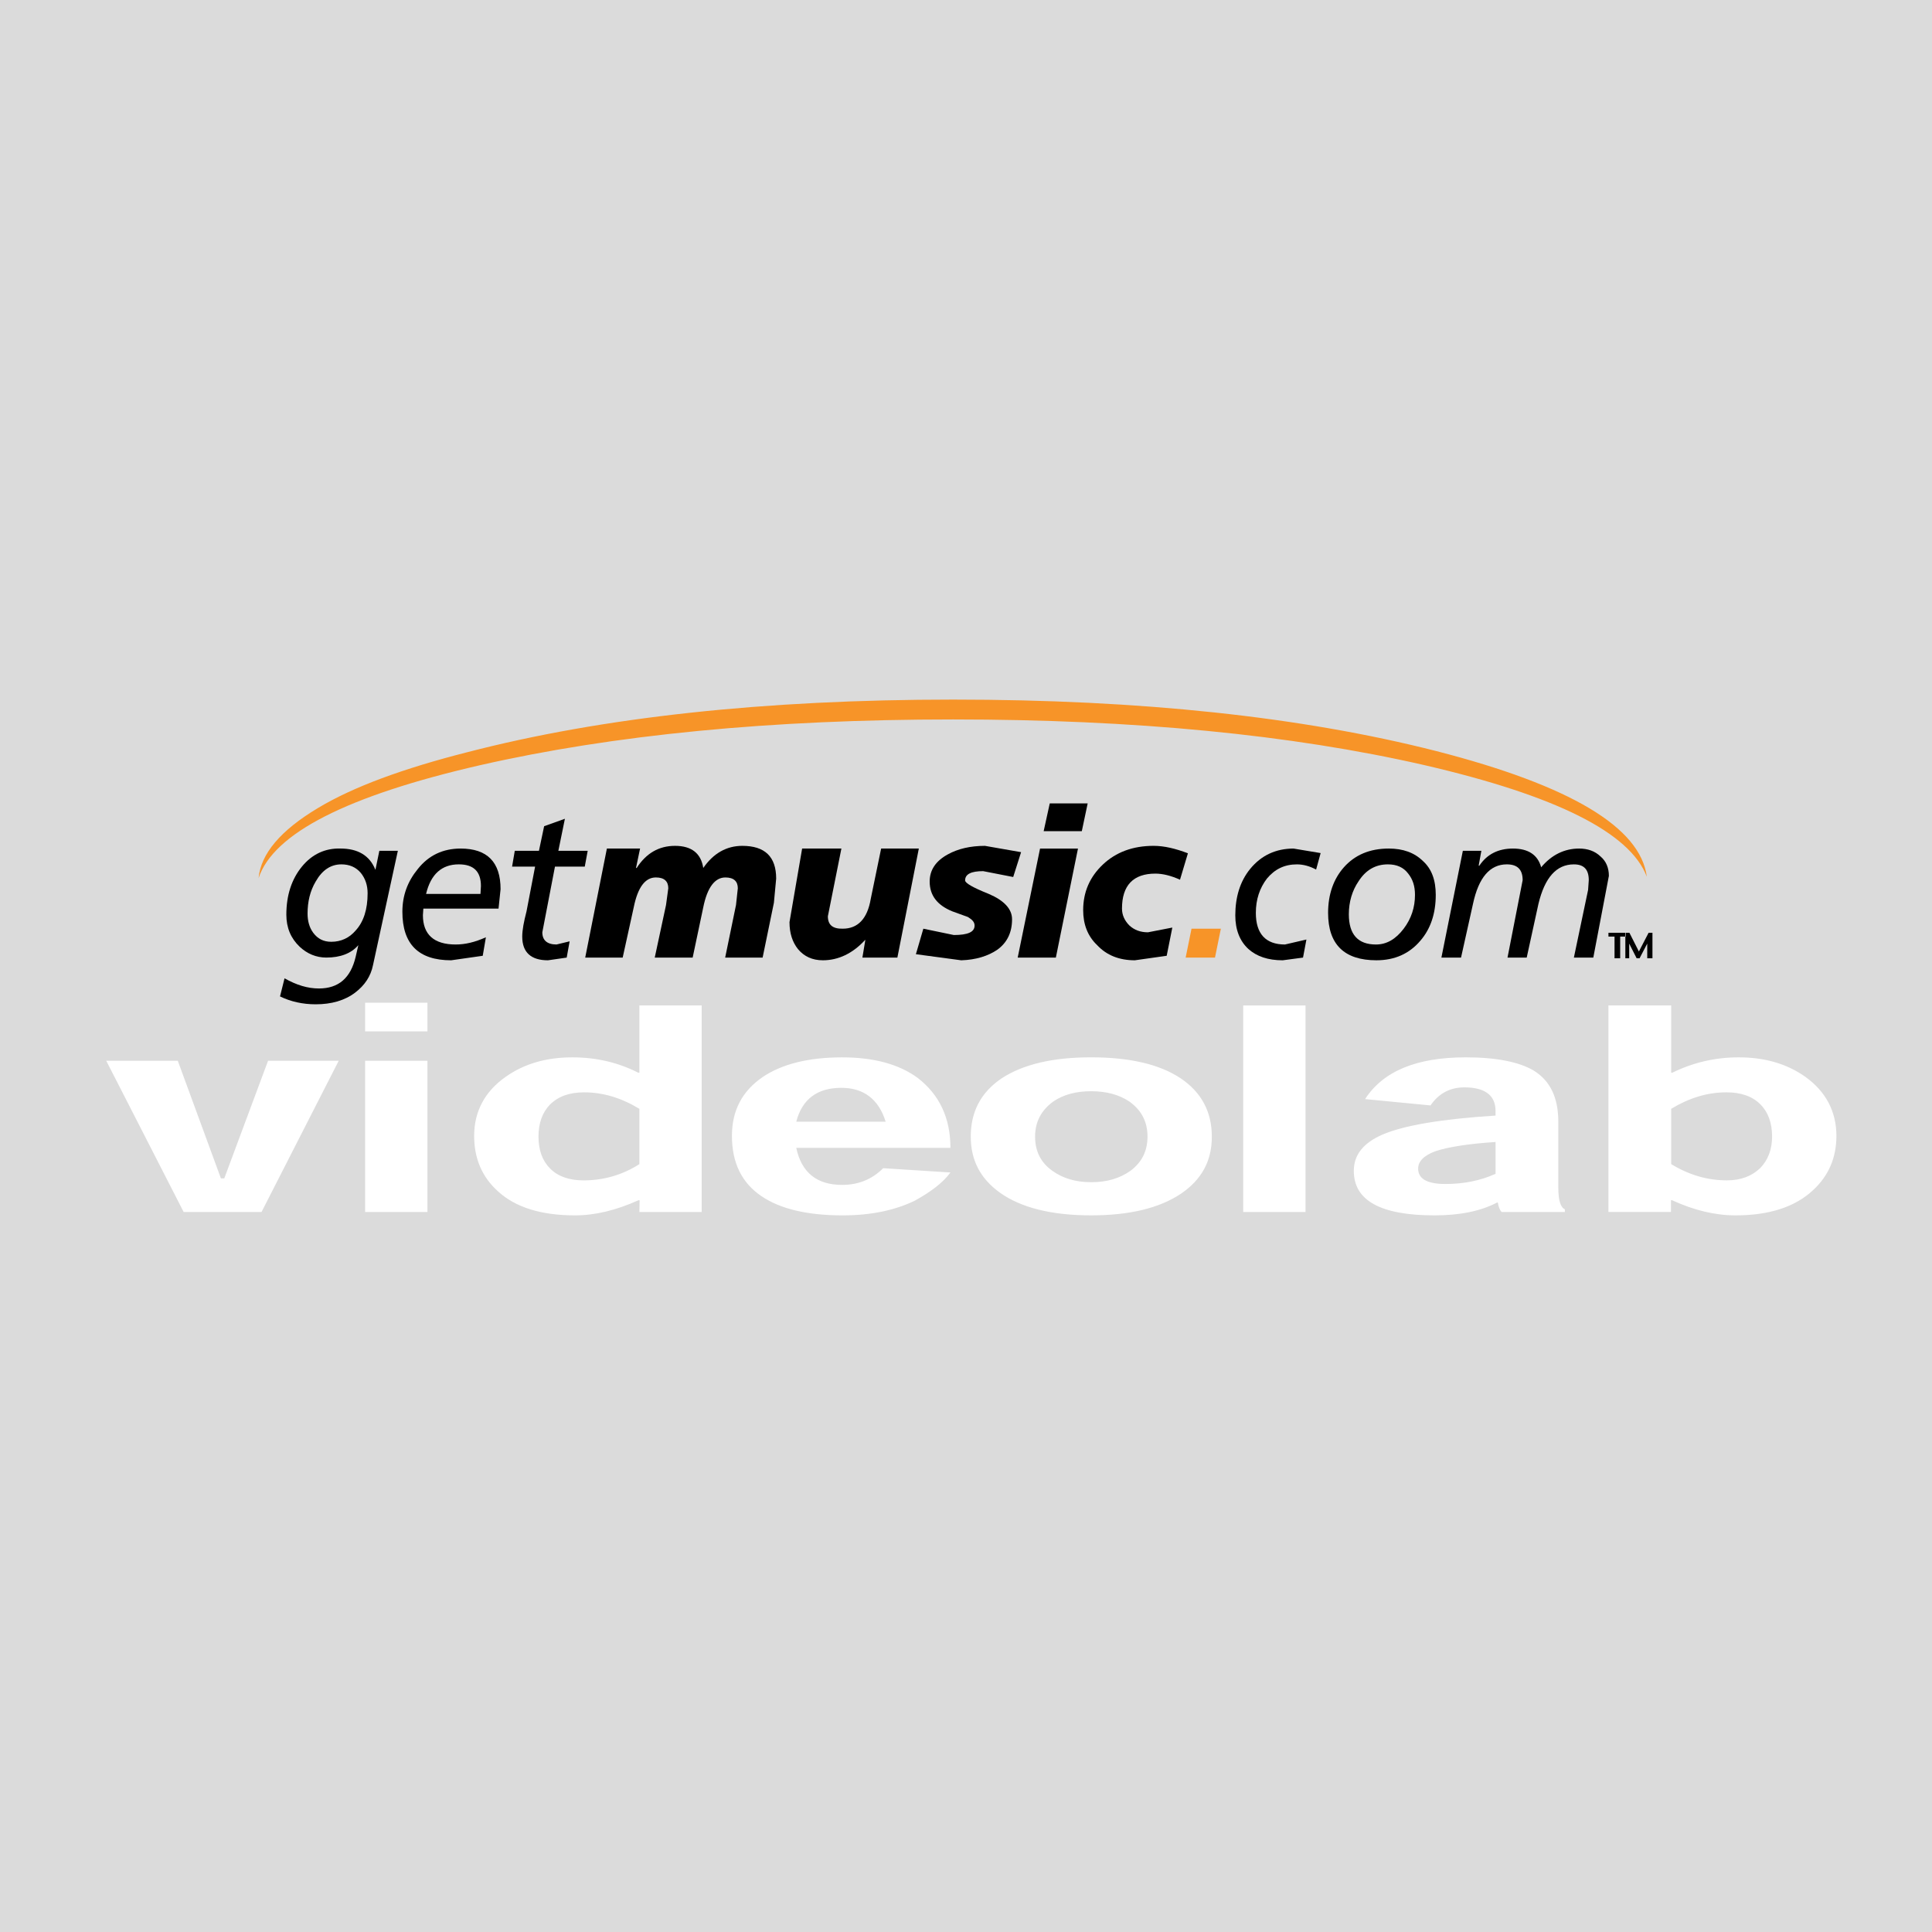
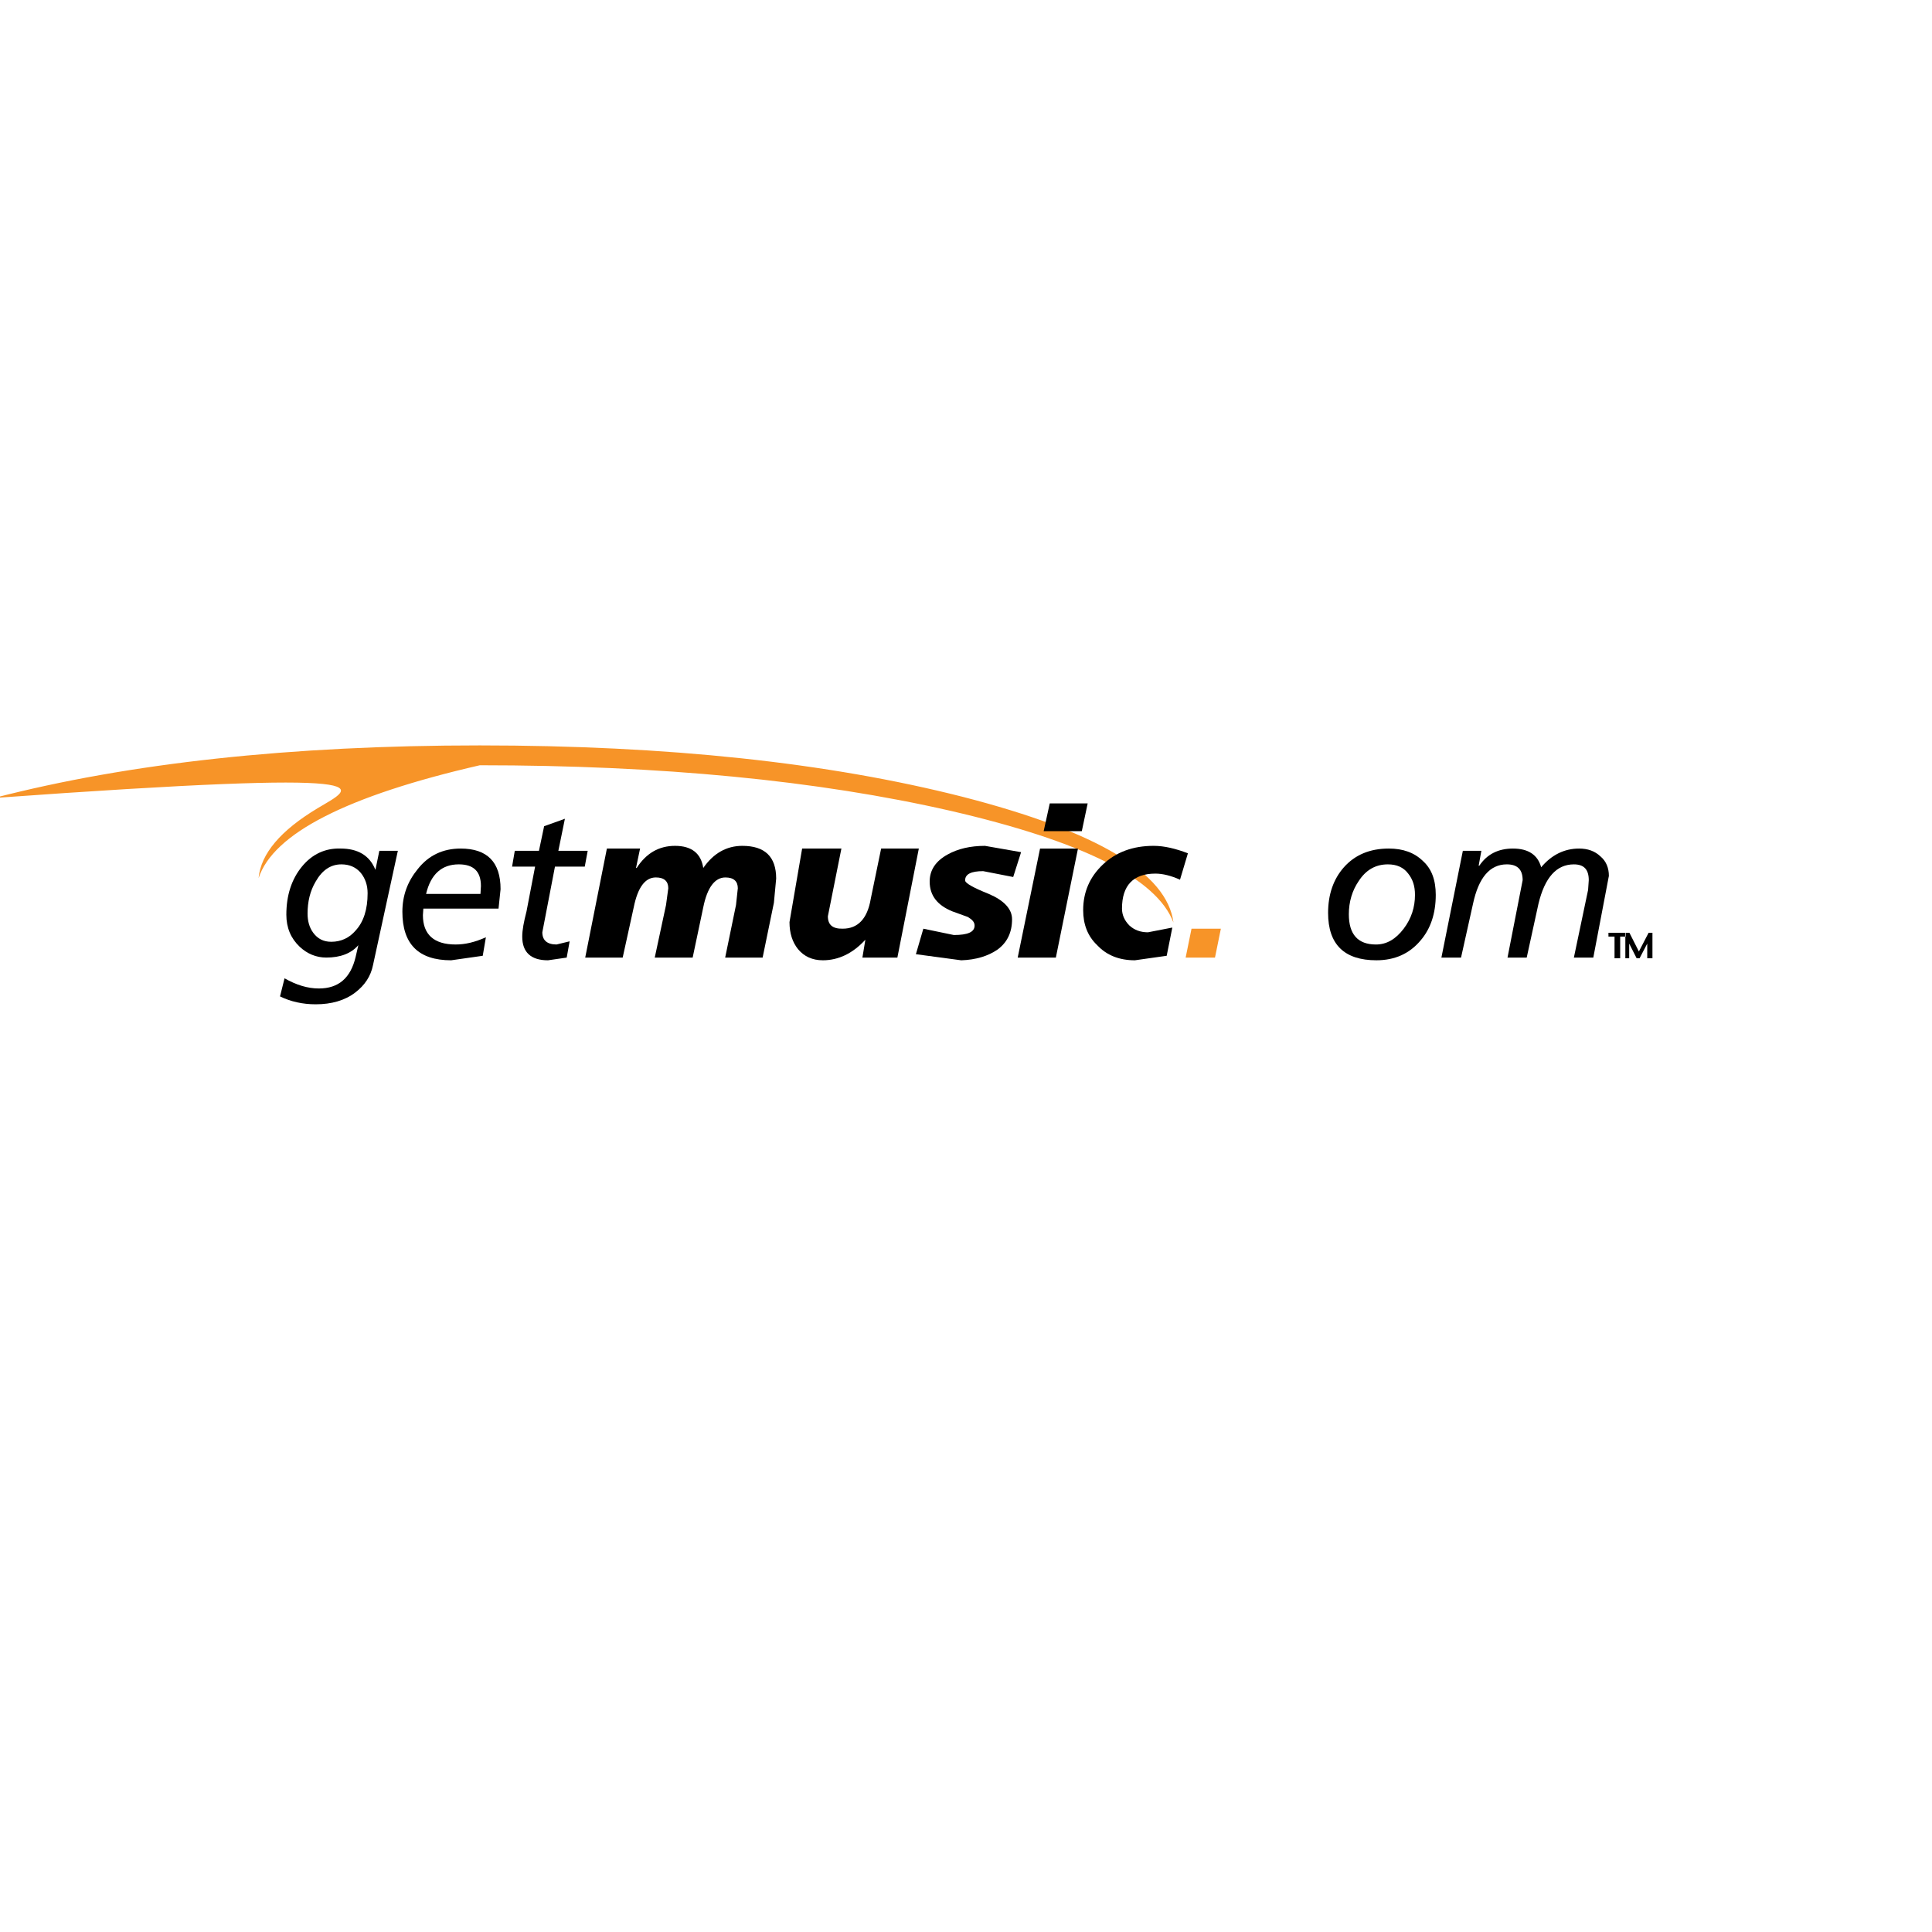
<svg xmlns="http://www.w3.org/2000/svg" version="1.0" id="Layer_1" x="0px" y="0px" width="192.756px" height="192.756px" viewBox="0 0 192.756 192.756" enable-background="new 0 0 192.756 192.756" xml:space="preserve">
  <g>
-     <polygon fill-rule="evenodd" clip-rule="evenodd" fill="#DBDBDB" points="0,0 192.756,0 192.756,192.756 0,192.756 0,0  " />
-     <path fill-rule="evenodd" clip-rule="evenodd" fill="#F79428" d="M31.7,80.63c-3.716,2.229-5.675,4.549-5.901,6.981   c1.464-4.459,8.829-8.22,22.071-11.261c13.332-3.04,29.052-4.571,47.226-4.571c18.039,0,33.691,1.509,46.979,4.549   c13.174,3.041,20.584,6.756,22.228,11.148c-0.631-4.932-7.612-9.099-21.012-12.544c-13.444-3.423-29.502-5.134-48.194-5.134   c-18.85,0-34.998,1.756-48.465,5.247C40.257,76.666,35.258,78.49,31.7,80.63L31.7,80.63z" />
+     <path fill-rule="evenodd" clip-rule="evenodd" fill="#F79428" d="M31.7,80.63c-3.716,2.229-5.675,4.549-5.901,6.981   c1.464-4.459,8.829-8.22,22.071-11.261c18.039,0,33.691,1.509,46.979,4.549   c13.174,3.041,20.584,6.756,22.228,11.148c-0.631-4.932-7.612-9.099-21.012-12.544c-13.444-3.423-29.502-5.134-48.194-5.134   c-18.85,0-34.998,1.756-48.465,5.247C40.257,76.666,35.258,78.49,31.7,80.63L31.7,80.63z" />
    <path fill-rule="evenodd" clip-rule="evenodd" d="M30.686,91.147c0-1.171,0.248-2.252,0.811-3.198   c0.653-1.149,1.509-1.712,2.567-1.712c0.811,0,1.464,0.292,1.937,0.856c0.45,0.563,0.676,1.238,0.676,2.027   c0,1.622-0.405,2.86-1.194,3.716c-0.63,0.743-1.464,1.126-2.432,1.126c-0.766,0-1.351-0.293-1.802-0.901   C30.866,92.543,30.686,91.89,30.686,91.147L30.686,91.147z M27.938,99.412c1.059,0.518,2.252,0.787,3.559,0.787   c1.576,0,2.905-0.381,3.941-1.17c0.946-0.721,1.554-1.621,1.779-2.748l2.477-11.396h-1.847l-0.383,1.869h-0.022   c-0.563-1.396-1.734-2.095-3.468-2.095c-1.532-0.045-2.838,0.563-3.851,1.802c-1.014,1.239-1.554,2.838-1.554,4.797   c0,1.306,0.451,2.365,1.329,3.198c0.743,0.698,1.644,1.081,2.658,1.081c1.396,0,2.477-0.405,3.197-1.239l-0.27,1.171   c-0.496,2.094-1.689,3.152-3.671,3.152c-1.104,0-2.229-0.338-3.423-1.014L27.938,99.412L27.938,99.412z" />
    <path fill-rule="evenodd" clip-rule="evenodd" d="M45.775,86.237c1.464,0,2.207,0.698,2.207,2.162l-0.045,0.788H42.51   C42.982,87.206,44.086,86.237,45.775,86.237L45.775,86.237z M42.239,90.651h7.5l0.203-1.937c0-2.703-1.329-4.054-3.986-4.054   c-1.757,0-3.198,0.676-4.279,2.05c-1.014,1.239-1.531,2.635-1.531,4.256c0,3.22,1.599,4.842,4.864,4.842l3.153-0.45l0.315-1.847   c-1.104,0.496-2.072,0.721-3.018,0.721c-2.162,0-3.266-0.991-3.266-2.928L42.239,90.651L42.239,90.651z" />
    <path fill-rule="evenodd" clip-rule="evenodd" d="M51.36,84.886h2.41l0.518-2.455l2.072-0.743l-0.653,3.198h2.927l-0.292,1.576   h-2.973l-1.261,6.554c0,0.788,0.473,1.216,1.418,1.216l1.306-0.315l-0.292,1.622l-1.869,0.27c-1.689,0-2.567-0.788-2.567-2.365   c0-0.653,0.157-1.464,0.428-2.522l0.855-4.459H51.09L51.36,84.886L51.36,84.886z" />
    <path fill-rule="evenodd" clip-rule="evenodd" d="M63.229,90.517l-1.104,5.022h-3.738l2.162-10.878h3.311l-0.405,1.937h0.067   c0.946-1.464,2.207-2.207,3.828-2.207c1.645,0,2.59,0.743,2.815,2.207c1.014-1.464,2.32-2.207,3.896-2.207   c2.252,0,3.378,1.081,3.378,3.266l-0.226,2.41l-1.126,5.473H72.35l1.081-5.248l0.181-1.667c0-0.698-0.405-1.081-1.239-1.081   c-1.036,0-1.802,0.969-2.207,2.973l-1.059,5.022h-3.783l1.126-5.248l0.225-1.667c0-0.698-0.405-1.081-1.239-1.081   C64.377,87.543,63.634,88.512,63.229,90.517L63.229,90.517z" />
    <path fill-rule="evenodd" clip-rule="evenodd" d="M82.597,91.417c0,0.855,0.473,1.261,1.486,1.238c1.509,0,2.455-0.991,2.792-2.973   l1.036-5.022h3.761l-2.14,10.878h-3.49l0.292-1.757h-0.022c-1.239,1.352-2.68,2.027-4.211,2.027c-1.059,0-1.869-0.383-2.477-1.104   c-0.563-0.698-0.856-1.599-0.856-2.703l1.261-7.342h3.918L82.597,91.417L82.597,91.417z" />
    <path fill-rule="evenodd" clip-rule="evenodd" d="M98.654,89.188c1.531,0.653,2.319,1.509,2.319,2.522   c0,1.306-0.474,2.32-1.464,3.04c-0.924,0.631-2.14,1.014-3.604,1.059l-4.526-0.608l0.743-2.545l3.04,0.631   c1.396,0,2.072-0.293,2.072-0.946c0-0.338-0.225-0.585-0.675-0.855l-1.554-0.563c-1.486-0.608-2.252-1.577-2.252-2.973   c0-1.149,0.608-2.05,1.802-2.703c1.013-0.563,2.252-0.856,3.716-0.856l3.603,0.63l-0.788,2.478l-2.995-0.585   c-1.193,0-1.802,0.292-1.802,0.923C96.289,88.106,97.077,88.557,98.654,89.188L98.654,89.188z" />
    <path fill-rule="evenodd" clip-rule="evenodd" d="M103.766,84.661h3.784l-2.207,10.878h-3.807L103.766,84.661L103.766,84.661z    M104.734,80.157h3.783l-0.585,2.77h-3.806L104.734,80.157L104.734,80.157z" />
    <path fill-rule="evenodd" clip-rule="evenodd" d="M111.941,90.651c0,0.653,0.271,1.216,0.743,1.689   c0.495,0.451,1.104,0.676,1.847,0.676l2.432-0.473l-0.562,2.815l-3.176,0.45c-1.554,0-2.814-0.496-3.761-1.509   c-0.946-0.901-1.396-2.072-1.396-3.491c0-1.802,0.653-3.311,1.96-4.549c1.306-1.239,2.995-1.869,5.066-1.869   c1.059,0,2.185,0.27,3.424,0.743l-0.789,2.635c-0.9-0.405-1.733-0.608-2.454-0.608C113.067,87.161,111.941,88.332,111.941,90.651   L111.941,90.651z" />
    <polygon fill-rule="evenodd" clip-rule="evenodd" fill="#F79428" points="118.878,92.656 121.806,92.656 121.22,95.539    118.292,95.539 118.878,92.656  " />
-     <path fill-rule="evenodd" clip-rule="evenodd" d="M129.057,84.661l2.703,0.451l-0.451,1.644c-0.63-0.338-1.283-0.518-1.914-0.518   c-1.238,0-2.207,0.473-2.995,1.419c-0.721,0.946-1.104,2.072-1.104,3.423c0,2.095,0.991,3.153,2.905,3.153l2.14-0.496l-0.338,1.802   l-2.027,0.27c-1.464,0-2.59-0.383-3.423-1.126c-0.855-0.788-1.307-1.914-1.307-3.355c0-1.824,0.474-3.401,1.487-4.64   C125.837,85.336,127.301,84.661,129.057,84.661L129.057,84.661z" />
    <path fill-rule="evenodd" clip-rule="evenodd" d="M141.961,85.899c-0.855-0.833-1.981-1.239-3.4-1.239   c-1.892,0-3.378,0.631-4.481,1.869c-1.036,1.171-1.576,2.703-1.576,4.549c0,3.153,1.621,4.729,4.819,4.729   c1.824,0,3.288-0.653,4.392-1.959c1.013-1.171,1.531-2.702,1.531-4.571C143.245,87.814,142.84,86.688,141.961,85.899   L141.961,85.899z M141.173,89.278c0,1.239-0.36,2.364-1.126,3.378c-0.788,1.036-1.688,1.577-2.77,1.577   c-1.802,0-2.703-1.014-2.703-3.018c0-1.238,0.338-2.365,0.969-3.288c0.721-1.126,1.689-1.689,2.928-1.689   c0.878,0,1.554,0.292,2.027,0.923C140.948,87.724,141.173,88.399,141.173,89.278L141.173,89.278z" />
    <path fill-rule="evenodd" clip-rule="evenodd" d="M146.961,90.178l-1.193,5.36h-1.959l2.139-10.652h1.847l-0.27,1.486h0.067   c0.766-1.149,1.892-1.712,3.355-1.712c1.531,0,2.478,0.631,2.815,1.869c1.035-1.238,2.319-1.869,3.783-1.869   c0.855,0,1.576,0.248,2.14,0.789c0.562,0.473,0.833,1.148,0.833,1.937l-1.554,8.153h-1.938l1.419-6.756l0.067-0.968   c0-1.059-0.473-1.577-1.486-1.577c-1.733,0-2.904,1.306-3.535,3.941l-1.171,5.36h-1.915l1.51-7.725   c0-1.059-0.519-1.577-1.577-1.577C148.65,86.237,147.524,87.543,146.961,90.178L146.961,90.178z" />
    <path fill-rule="evenodd" clip-rule="evenodd" d="M162.208,93.444h-0.563v2.162h-0.563v-2.162h-0.607v-0.383h1.734V93.444   L162.208,93.444z M164.482,93.061h0.383v2.545h-0.519v-1.464l-0.766,1.464h-0.293l-0.742-1.464v1.464h-0.384v-2.545h0.405   l0.946,1.87L164.482,93.061L164.482,93.061z" />
    <path fill-rule="evenodd" clip-rule="evenodd" fill="#FFFFFF" d="M17.737,105.83h-7.139l7.725,15.09h7.77l7.702-15.09h-7.049   l-4.369,11.734h-0.338L17.737,105.83L17.737,105.83z M36.429,120.92h6.216v-15.09h-6.216V120.92L36.429,120.92z M36.429,102.902   h6.216v-2.859h-6.216V102.902L36.429,102.902z M54.851,110.223c0.833-0.834,1.959-1.24,3.423-1.24c1.915,0,3.739,0.564,5.518,1.645   v5.518c-1.689,1.082-3.581,1.621-5.563,1.621c-1.418,0-2.545-0.383-3.333-1.17c-0.788-0.789-1.171-1.848-1.171-3.199   C53.725,112.047,54.108,111.01,54.851,110.223L54.851,110.223z M47.306,113.33c0,2.252,0.789,4.098,2.365,5.518   c1.757,1.621,4.347,2.41,7.702,2.41c1.982,0,4.077-0.496,6.329-1.51h0.112l-0.022,1.172h6.215v-20.607h-6.215v6.711h-0.113   c-2.004-1.014-4.166-1.531-6.576-1.531c-2.59,0-4.797,0.631-6.644,1.938C48.365,108.893,47.306,110.898,47.306,113.33   L47.306,113.33z M73.025,113.33c0,2.658,0.969,4.684,2.951,6.014c1.847,1.26,4.549,1.914,8.085,1.914   c2.815,0,5.202-0.496,7.207-1.465c1.599-0.879,2.815-1.801,3.558-2.814l-6.711-0.428c-1.104,1.104-2.455,1.666-4.099,1.666   c-2.522,0-4.053-1.238-4.572-3.693h15.382c0-2.951-1.081-5.293-3.266-6.98c-1.869-1.375-4.391-2.051-7.544-2.051   c-3.378,0-6.035,0.676-7.95,1.982C74.039,108.871,73.025,110.809,73.025,113.33L73.025,113.33z M88.362,111.912h-8.918   c0.586-2.254,2.095-3.379,4.504-3.379C86.155,108.533,87.664,109.658,88.362,111.912L88.362,111.912z M96.852,113.396   c0,2.365,0.968,4.213,2.928,5.609c2.094,1.486,5.134,2.252,9.075,2.252c3.829,0,6.802-0.721,8.941-2.141   c2.071-1.396,3.107-3.266,3.107-5.674v-0.047c0-2.477-1.036-4.414-3.107-5.811c-2.095-1.395-5.067-2.094-8.941-2.094   c-3.828,0-6.778,0.699-8.918,2.094C97.865,108.982,96.852,110.92,96.852,113.396L96.852,113.396z M103.271,113.396   c0-1.463,0.608-2.611,1.802-3.49c1.014-0.697,2.297-1.035,3.783-1.035c1.51,0,2.793,0.338,3.829,1.035   c1.216,0.879,1.802,2.027,1.802,3.49c0,1.441-0.563,2.568-1.712,3.424c-1.059,0.744-2.342,1.127-3.874,1.127h-0.045   c-1.531,0-2.814-0.383-3.851-1.127C103.834,115.988,103.271,114.861,103.271,113.396L103.271,113.396z M124.035,120.92h6.216   v-20.607h-6.216V120.92L124.035,120.92z M143.2,114.861c1.216-0.406,3.197-0.742,6.013-0.924v3.176   c-1.509,0.676-3.153,1.014-4.999,1.014c-1.825,0-2.726-0.518-2.726-1.531C141.488,115.875,142.052,115.289,143.2,114.861   L143.2,114.861z M135.07,116.82c0,2.973,2.702,4.438,8.062,4.438c2.521,0,4.616-0.428,6.238-1.285h0.067   c0.067,0.406,0.18,0.744,0.383,0.947h6.306v-0.271c-0.428-0.18-0.653-0.9-0.653-2.139v-6.576c0-2.432-0.811-4.121-2.477-5.135   c-1.465-0.855-3.717-1.307-6.757-1.307c-4.909,0-8.242,1.375-10.044,4.166l6.53,0.631c0.812-1.193,1.938-1.801,3.379-1.801   c2.049,0,3.107,0.787,3.107,2.365v0.449c-5.337,0.338-9.075,0.969-11.215,1.869C136.038,114.006,135.07,115.199,135.07,116.82   L135.07,116.82z M160.474,100.312v20.607h6.238v-1.172h0.112c2.207,1.014,4.302,1.51,6.328,1.51c3.356,0,5.945-0.834,7.747-2.523   c1.532-1.418,2.32-3.221,2.32-5.404c0-2.432-1.059-4.438-3.108-5.9c-1.847-1.307-4.054-1.938-6.644-1.938   c-2.364,0-4.549,0.518-6.621,1.531h-0.112v-6.711H160.474L160.474,100.312z M166.734,110.627c1.779-1.08,3.604-1.645,5.518-1.645   c1.464,0,2.59,0.406,3.378,1.195c0.788,0.787,1.171,1.869,1.171,3.219c0,1.285-0.405,2.344-1.193,3.154   c-0.833,0.787-1.914,1.215-3.311,1.215c-1.959,0-3.783-0.539-5.562-1.621V110.627L166.734,110.627z" />
  </g>
</svg>